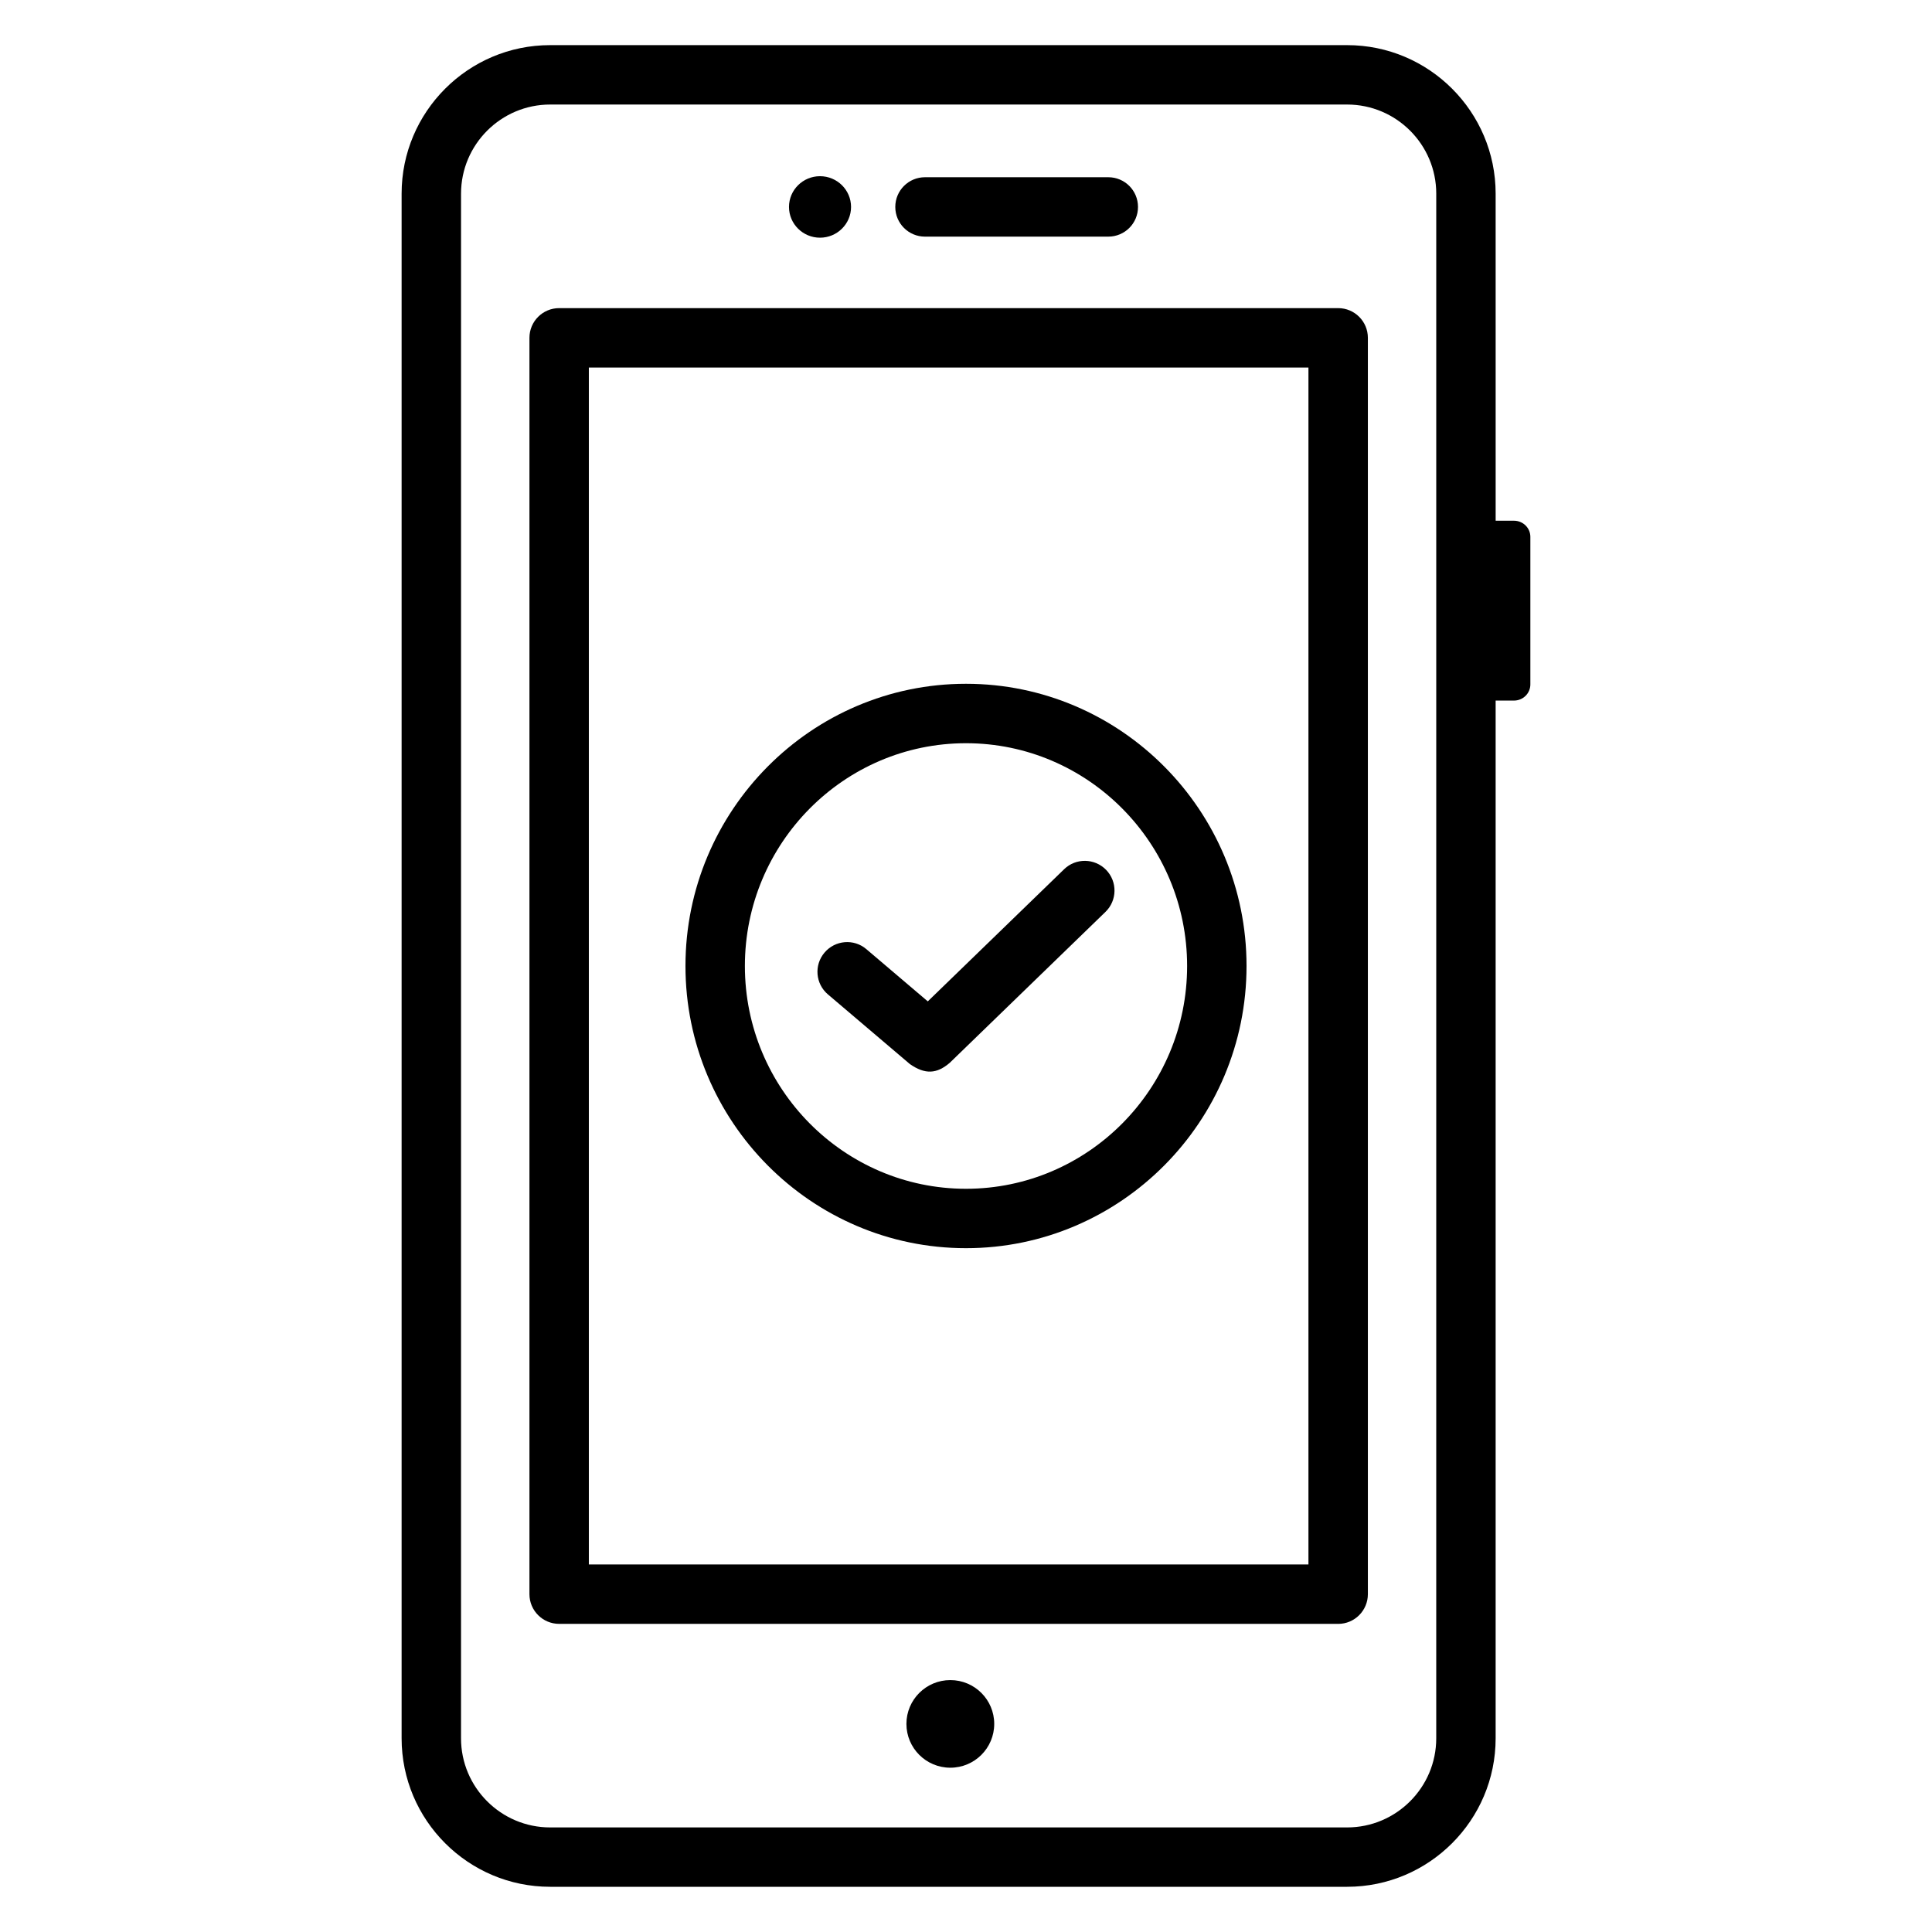
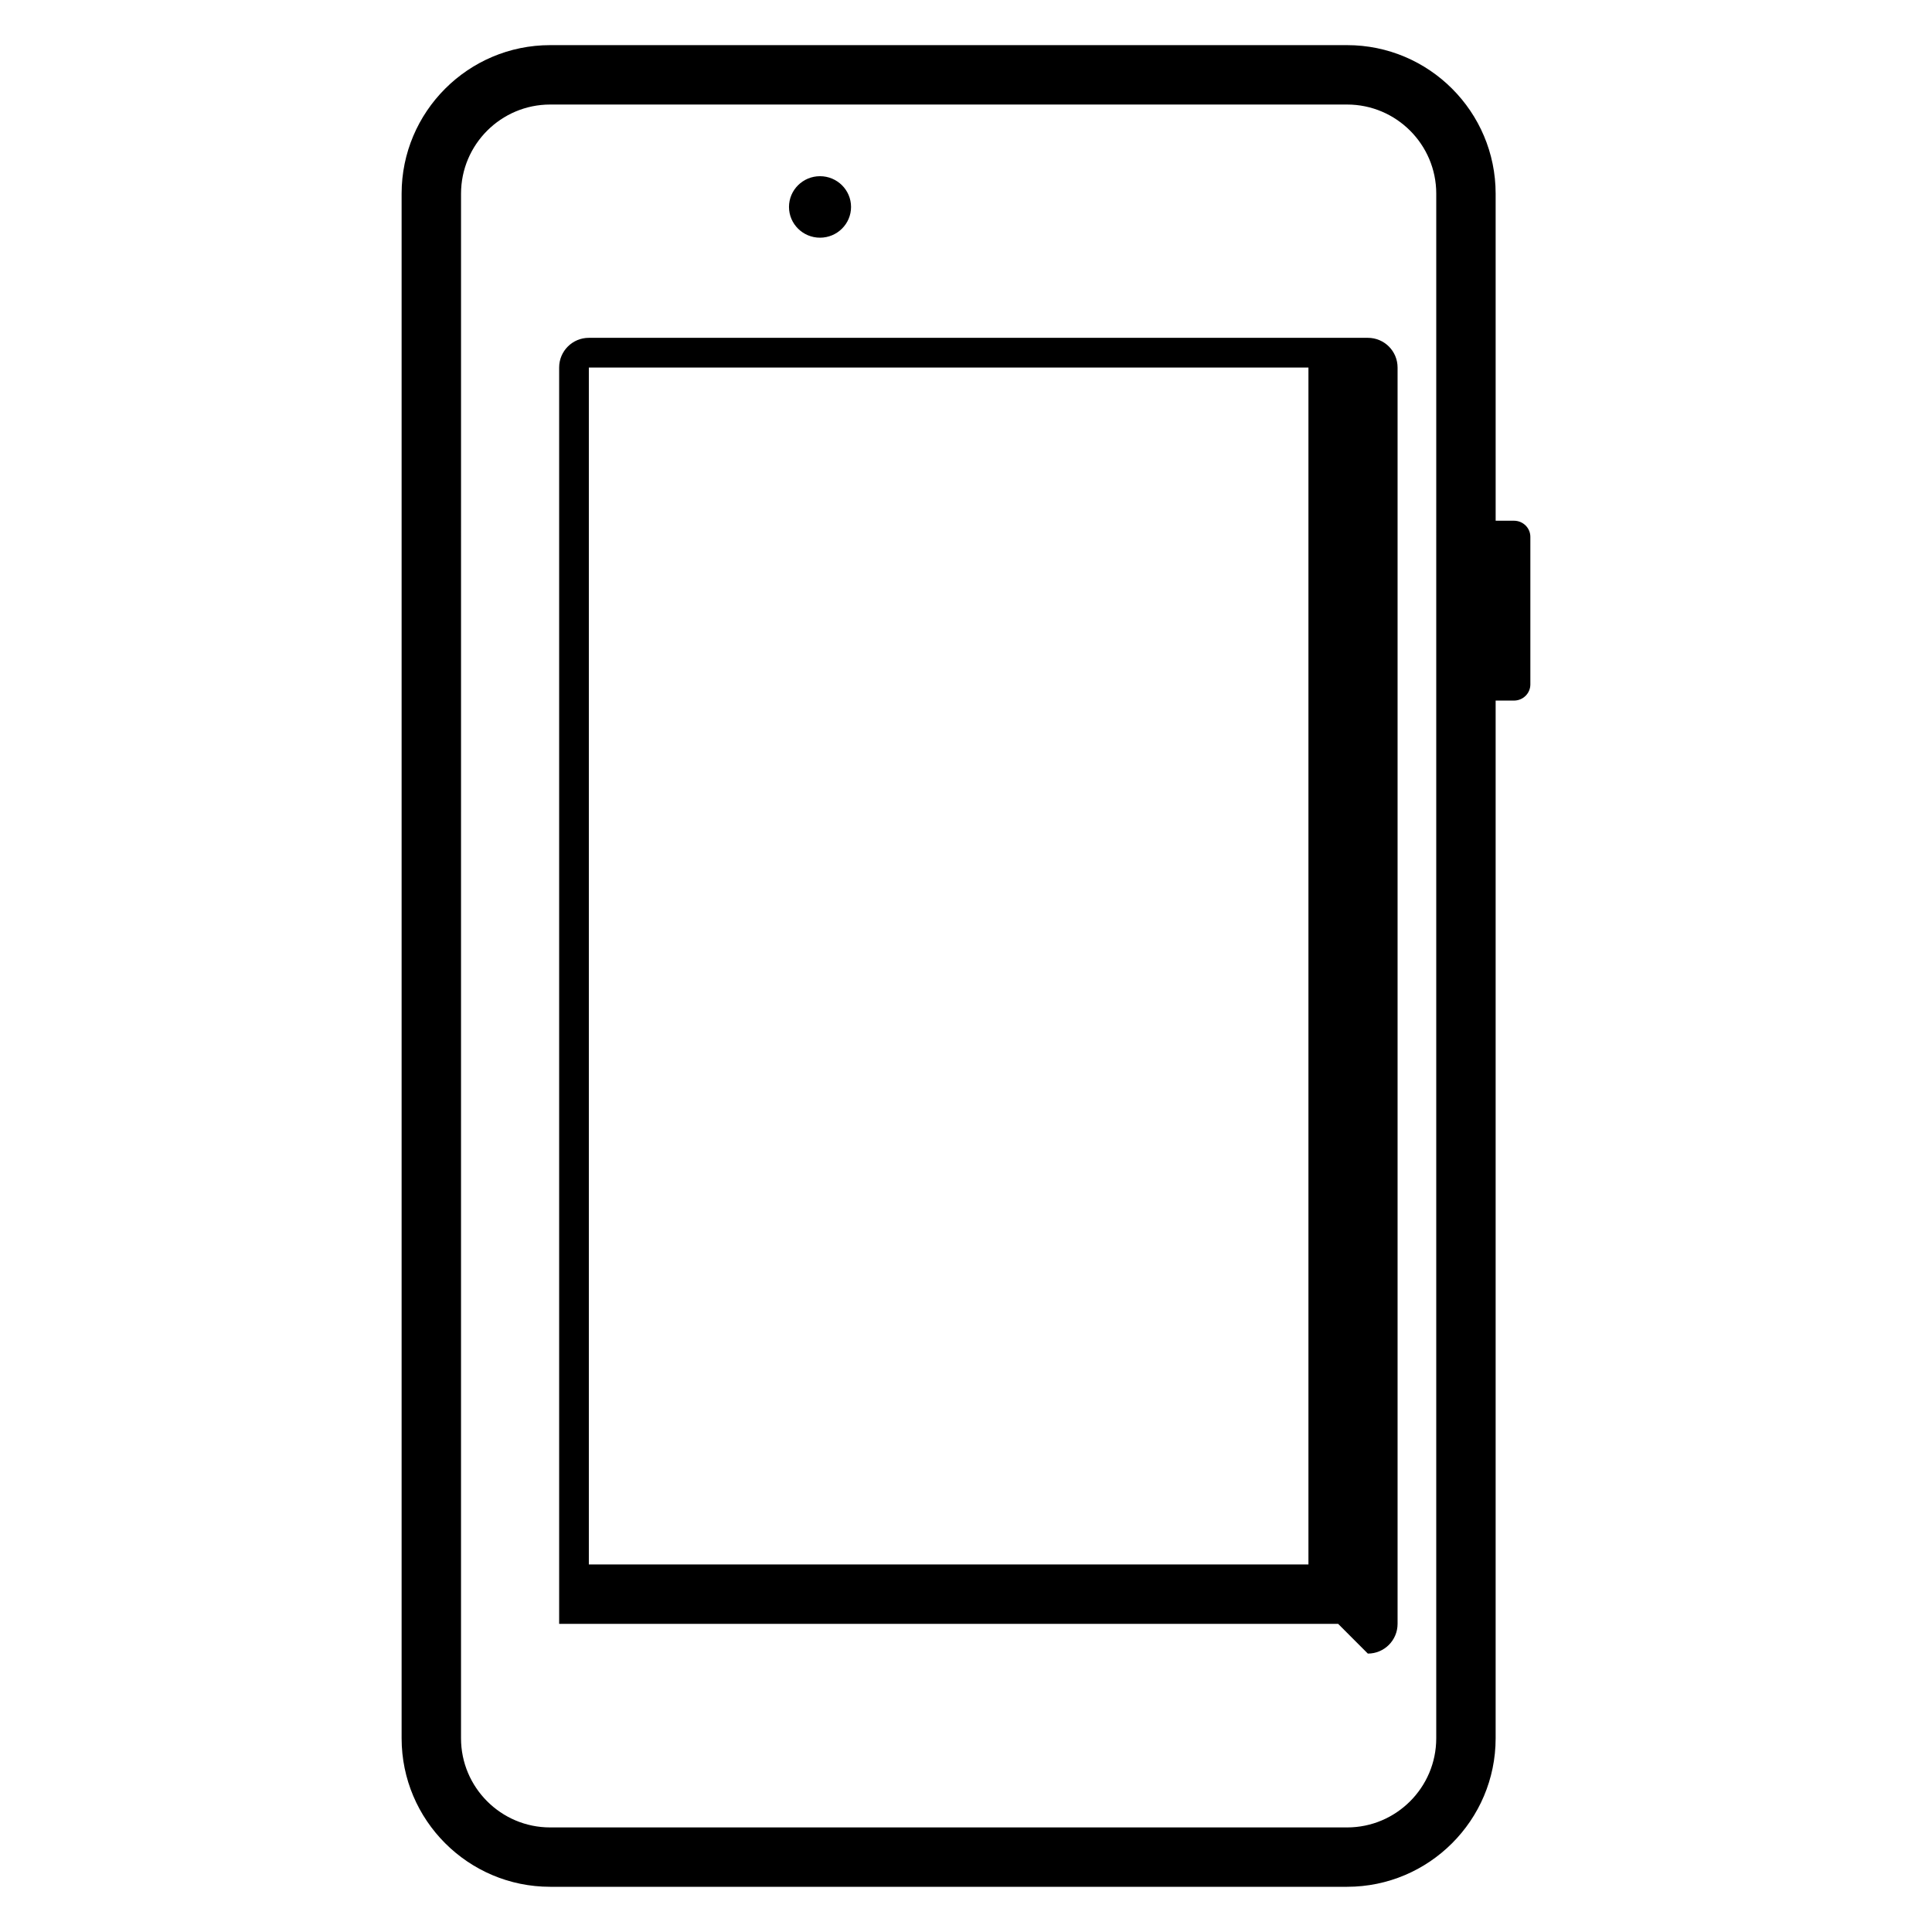
<svg xmlns="http://www.w3.org/2000/svg" fill="#000000" width="800px" height="800px" version="1.1" viewBox="144 144 512 512">
  <g>
-     <path d="m498.62 574.34h-206.44c-4.352 0-7.871-3.519-7.871-7.871v-332.94c0-4.352 3.519-7.871 7.871-7.871h206.45c4.352 0 7.871 3.519 7.871 7.871v332.95c-0.008 4.348-3.527 7.867-7.879 7.867zm-198.57-15.742h190.7v-317.2h-190.7z" />
-     <path d="m407.48 600.85c0 6.414-5.207 11.613-11.633 11.613s-11.637-5.199-11.637-11.613c0-6.41 5.211-11.609 11.637-11.609s11.633 5.199 11.633 11.609" />
-     <path d="m437.71 206.71h-48.578c-4.352 0-7.871-3.519-7.871-7.871 0-4.352 3.519-7.871 7.871-7.871h48.578c4.352 0 7.871 3.519 7.871 7.871 0 4.356-3.519 7.871-7.871 7.871z" />
+     <path d="m498.62 574.34h-206.44v-332.94c0-4.352 3.519-7.871 7.871-7.871h206.45c4.352 0 7.871 3.519 7.871 7.871v332.95c-0.008 4.348-3.527 7.867-7.879 7.867zm-198.57-15.742h190.7v-317.2h-190.7z" />
    <path d="m361.31 206.99c-4.535 0-8.219-3.652-8.219-8.148s3.684-8.148 8.219-8.148 8.227 3.652 8.227 8.148-3.691 8.148-8.227 8.148z" />
    <path d="m545.22 282h-4.856l-0.004-86.68c0-21.703-17.656-39.359-39.359-39.359h-211.21c-21.703 0-39.359 17.656-39.359 39.359v409.34c0 21.703 17.656 39.359 39.359 39.359h211.21c21.703 0 39.359-17.656 39.359-39.359v-275h4.856c2.402 0 4.344-1.914 4.344-4.281v-39.109c0.004-2.359-1.941-4.273-4.34-4.273zm-20.602 322.67c0 13.02-10.598 23.617-23.617 23.617h-211.21c-13.02 0-23.617-10.598-23.617-23.617l0.004-409.35c0-13.02 10.598-23.617 23.617-23.617h211.21c13.02 0 23.617 10.598 23.617 23.617z" />
-     <path d="m400 474.78c-40.996 0-74.344-33.551-74.344-74.785s33.348-74.785 74.344-74.785 74.344 33.551 74.344 74.785-33.348 74.785-74.344 74.785zm0-133.82c-32.309 0-58.598 26.48-58.598 59.039s26.293 59.039 58.598 59.039c32.309 0 58.598-26.48 58.598-59.039 0-32.555-26.293-59.039-58.598-59.039z" />
-     <path d="m385.13 425.99-21.719-18.461c-3.312-2.809-3.723-7.777-0.898-11.09 2.809-3.312 7.793-3.723 11.09-0.898l16.27 13.832 36.125-35.016c3.117-3.031 8.094-2.953 11.133 0.164 3.031 3.117 2.953 8.109-0.164 11.133l-41.258 39.988c-3.453 2.969-6.539 3.156-10.578 0.348z" />
  </g>
</svg>